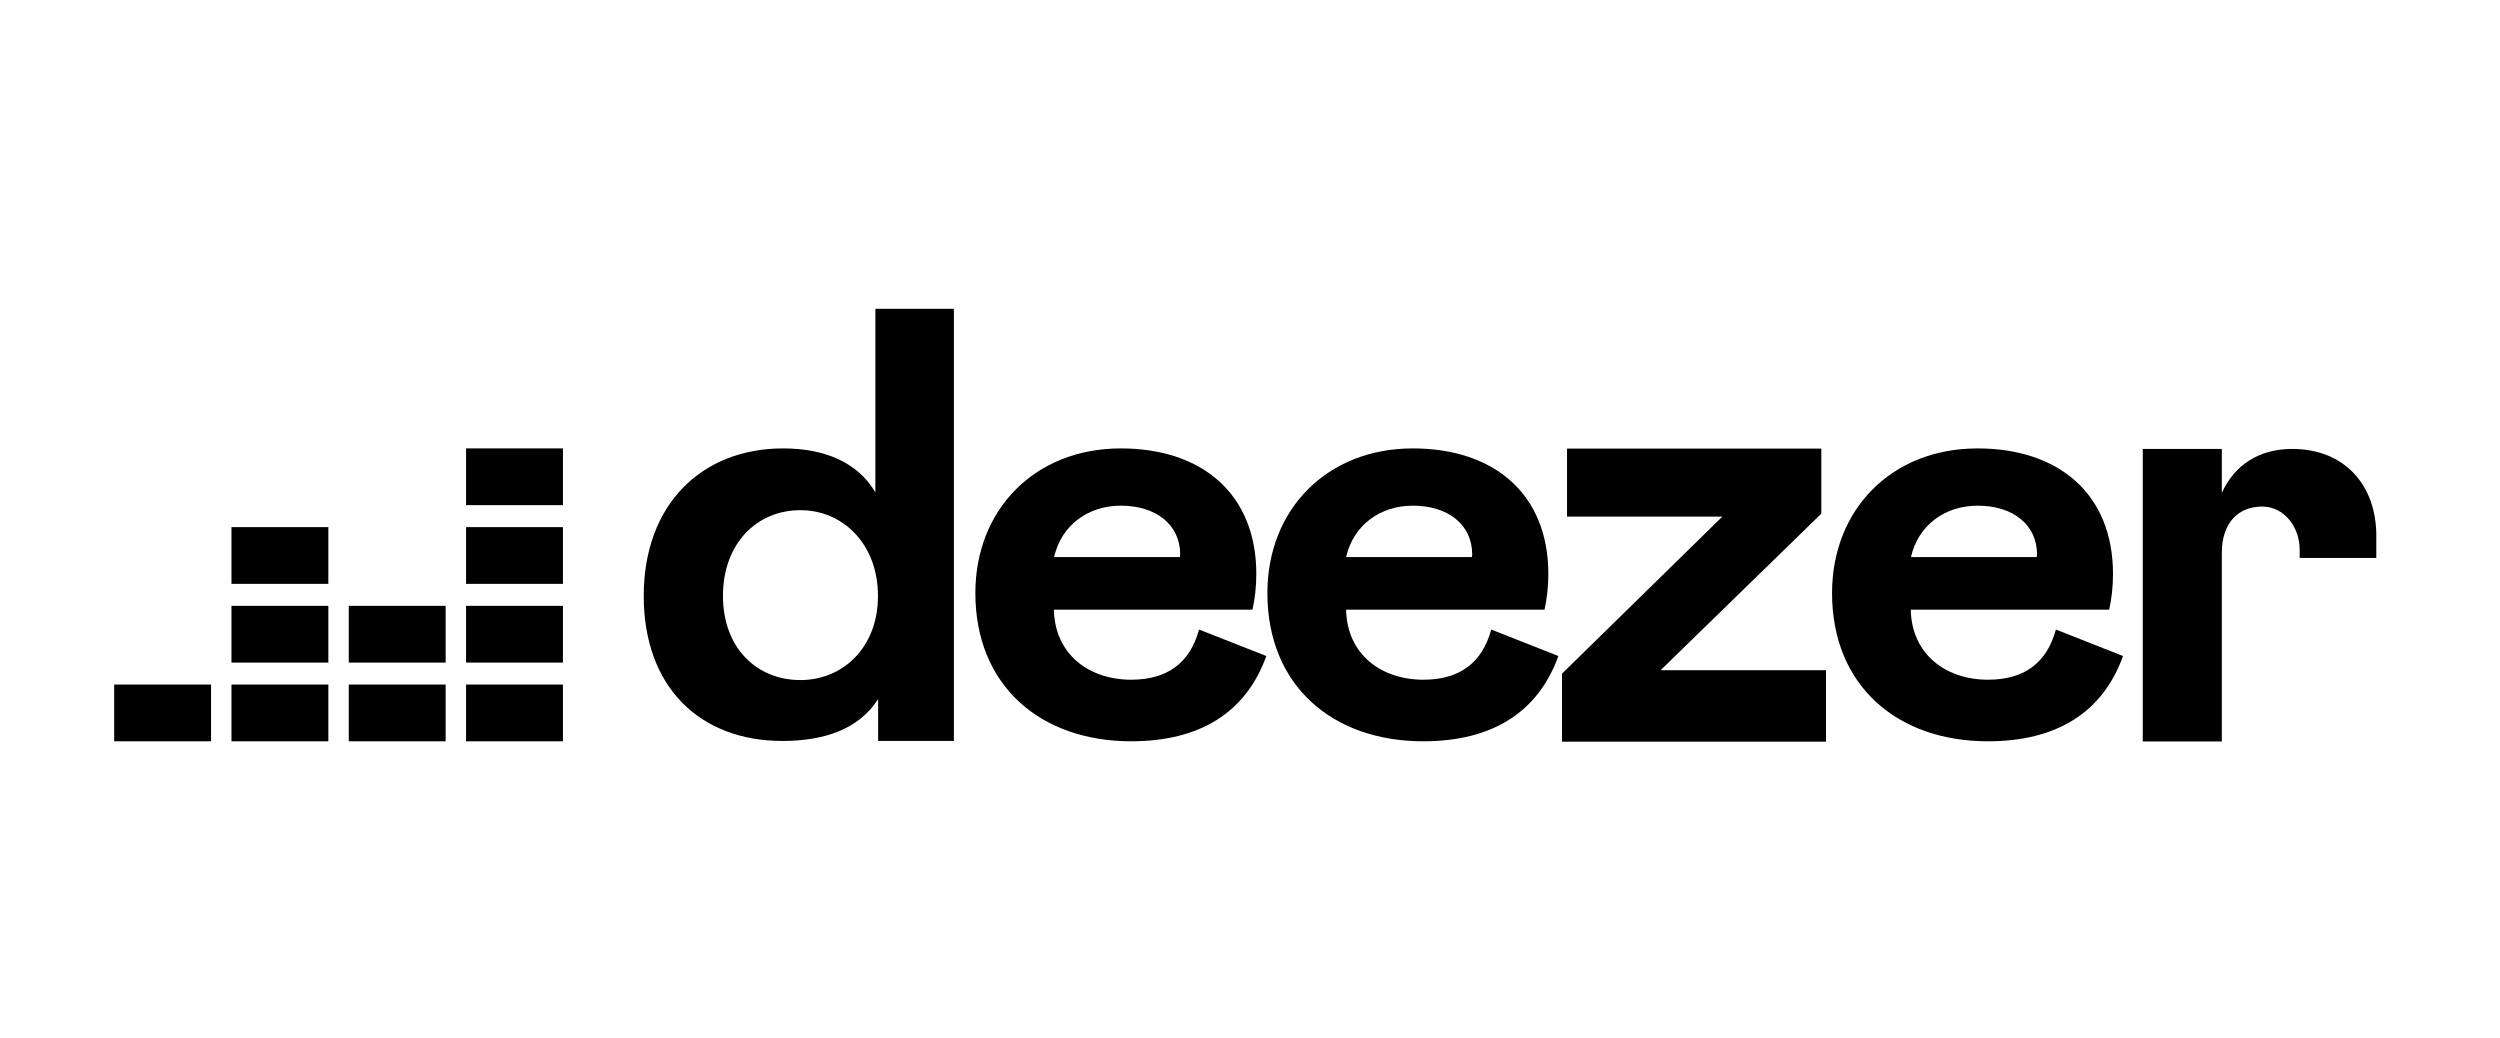
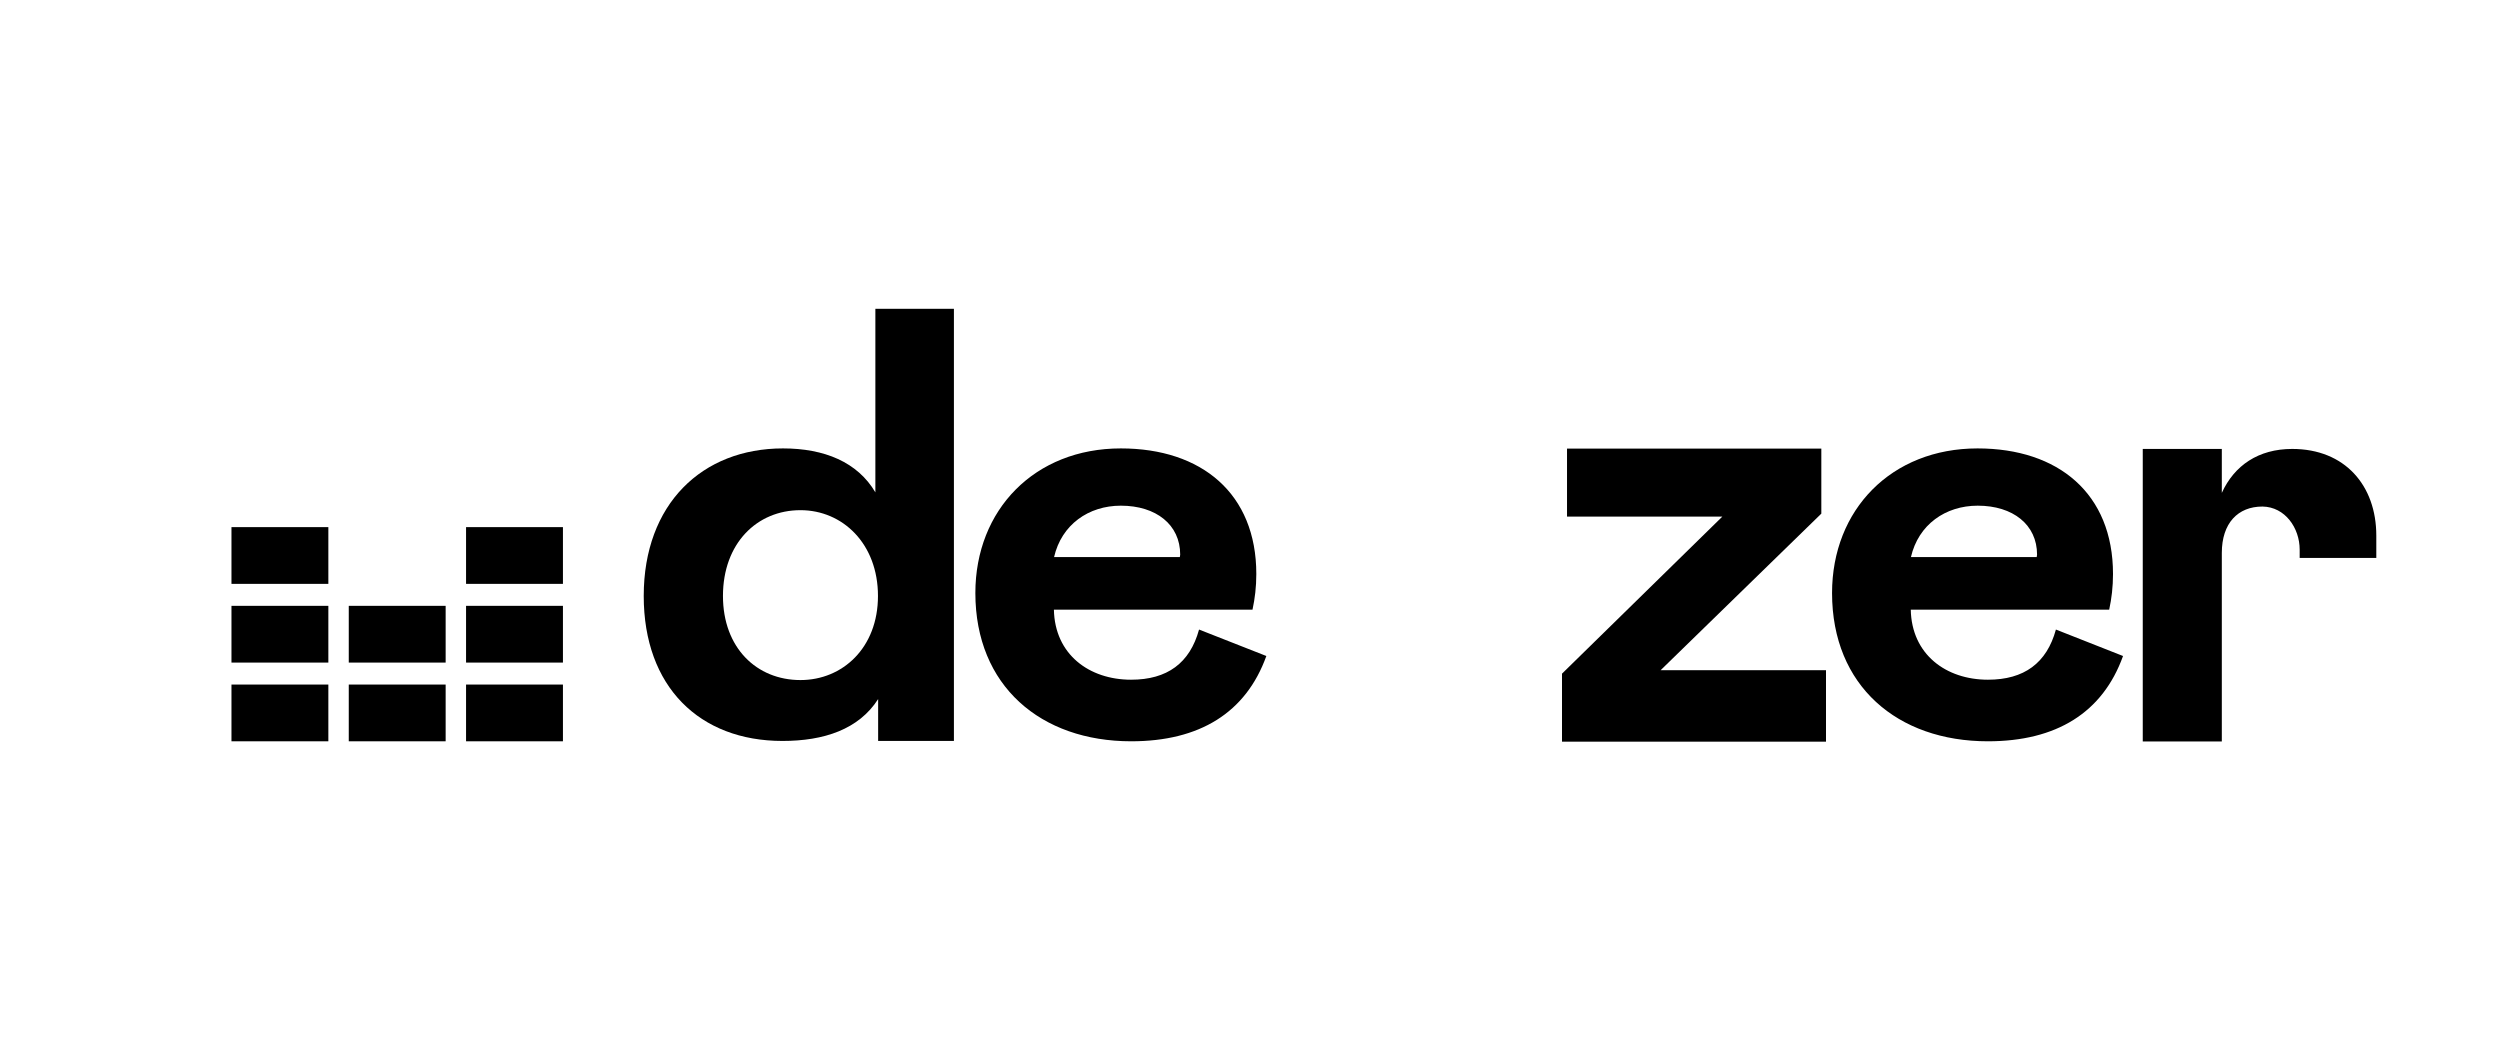
<svg xmlns="http://www.w3.org/2000/svg" version="1.1" id="Camada_1" x="0px" y="0px" viewBox="0 0 144.51 60" style="enable-background:new 0 0 144.51 60;" xml:space="preserve">
  <style type="text/css">
	.st0{fill-rule:evenodd;clip-rule:evenodd;}
</style>
  <path d="M37.21,34.45c0,5.25,3.23,8.38,8.02,8.38c2.4,0,4.41-0.67,5.53-2.42v2.42h4.38V17.85H50.6v10.61  c-1.03-1.75-2.95-2.54-5.34-2.54C40.59,25.92,37.21,29.13,37.21,34.45z M50.75,34.45c0,2.99-2.04,4.86-4.48,4.86  c-2.54,0-4.48-1.87-4.48-4.86c0-3.04,1.96-4.96,4.48-4.96C48.71,29.49,50.75,31.43,50.75,34.45z" />
  <path d="M69.31,36.39c-0.53,1.94-1.84,2.9-3.93,2.9c-2.42,0-4.41-1.46-4.46-4.05H72.4c0.14-0.65,0.22-1.32,0.22-2.06  c0-4.65-3.16-7.26-7.83-7.26c-4.98,0-8.41,3.54-8.41,8.36c0,5.37,3.78,8.57,9.01,8.57c3.95,0,6.63-1.65,7.81-4.93L69.31,36.39z   M60.93,32.2c0.43-1.87,1.99-2.97,3.86-2.97c2.04,0,3.43,1.1,3.43,2.83l-0.02,0.14H60.93z" />
-   <path d="M86.2,36.39c-0.53,1.94-1.84,2.9-3.93,2.9c-2.42,0-4.41-1.46-4.46-4.05h11.47c0.14-0.65,0.22-1.32,0.22-2.06  c0-4.65-3.16-7.26-7.83-7.26c-4.98,0-8.41,3.54-8.41,8.36c0,5.37,3.78,8.57,9.01,8.57c3.95,0,6.63-1.65,7.81-4.93L86.2,36.39z   M77.81,32.2c0.43-1.87,1.99-2.97,3.86-2.97c2.04,0,3.43,1.1,3.43,2.83l-0.02,0.14H77.81z" />
  <path d="M105.55,42.86v-4.12h-9.56l9.29-9.05v-3.76H90.58v3.93h8.98l-9.27,9.08v3.93H105.55z" />
  <path d="M118.84,36.39c-0.53,1.94-1.84,2.9-3.93,2.9c-2.42,0-4.41-1.46-4.46-4.05h11.47c0.14-0.65,0.22-1.32,0.22-2.06  c0-4.65-3.16-7.26-7.83-7.26c-4.98,0-8.41,3.54-8.41,8.36c0,5.37,3.78,8.57,9.01,8.57c3.95,0,6.63-1.65,7.81-4.93L118.84,36.39z   M110.46,32.2c0.43-1.87,1.99-2.97,3.86-2.97c2.04,0,3.43,1.1,3.43,2.83l-0.02,0.14H110.46z" />
  <path d="M132.93,31.77c0,0.17,0,0.48,0,0.48h4.43c0,0,0-0.84,0-1.29c0-2.9-1.82-5.01-4.86-5.01c-1.96,0-3.35,0.96-4.07,2.54v-2.54  h-4.57v16.91h4.57v-10.9c0-1.72,0.93-2.68,2.35-2.68C132.09,29.3,132.93,30.52,132.93,31.77z" />
-   <rect x="26.94" y="25.92" class="st0" width="5.6" height="3.28" />
  <rect x="26.94" y="30.47" class="st0" width="5.6" height="3.28" />
  <rect x="26.94" y="35.02" class="st0" width="5.6" height="3.28" />
-   <rect x="6.6" y="39.57" class="st0" width="5.6" height="3.28" />
  <rect x="13.38" y="39.57" class="st0" width="5.6" height="3.28" />
  <rect x="20.16" y="39.57" class="st0" width="5.6" height="3.28" />
  <rect x="26.94" y="39.57" class="st0" width="5.6" height="3.28" />
  <rect x="20.16" y="35.02" class="st0" width="5.6" height="3.28" />
  <rect x="13.38" y="35.02" class="st0" width="5.6" height="3.28" />
  <rect x="13.38" y="30.47" class="st0" width="5.6" height="3.28" />
</svg>